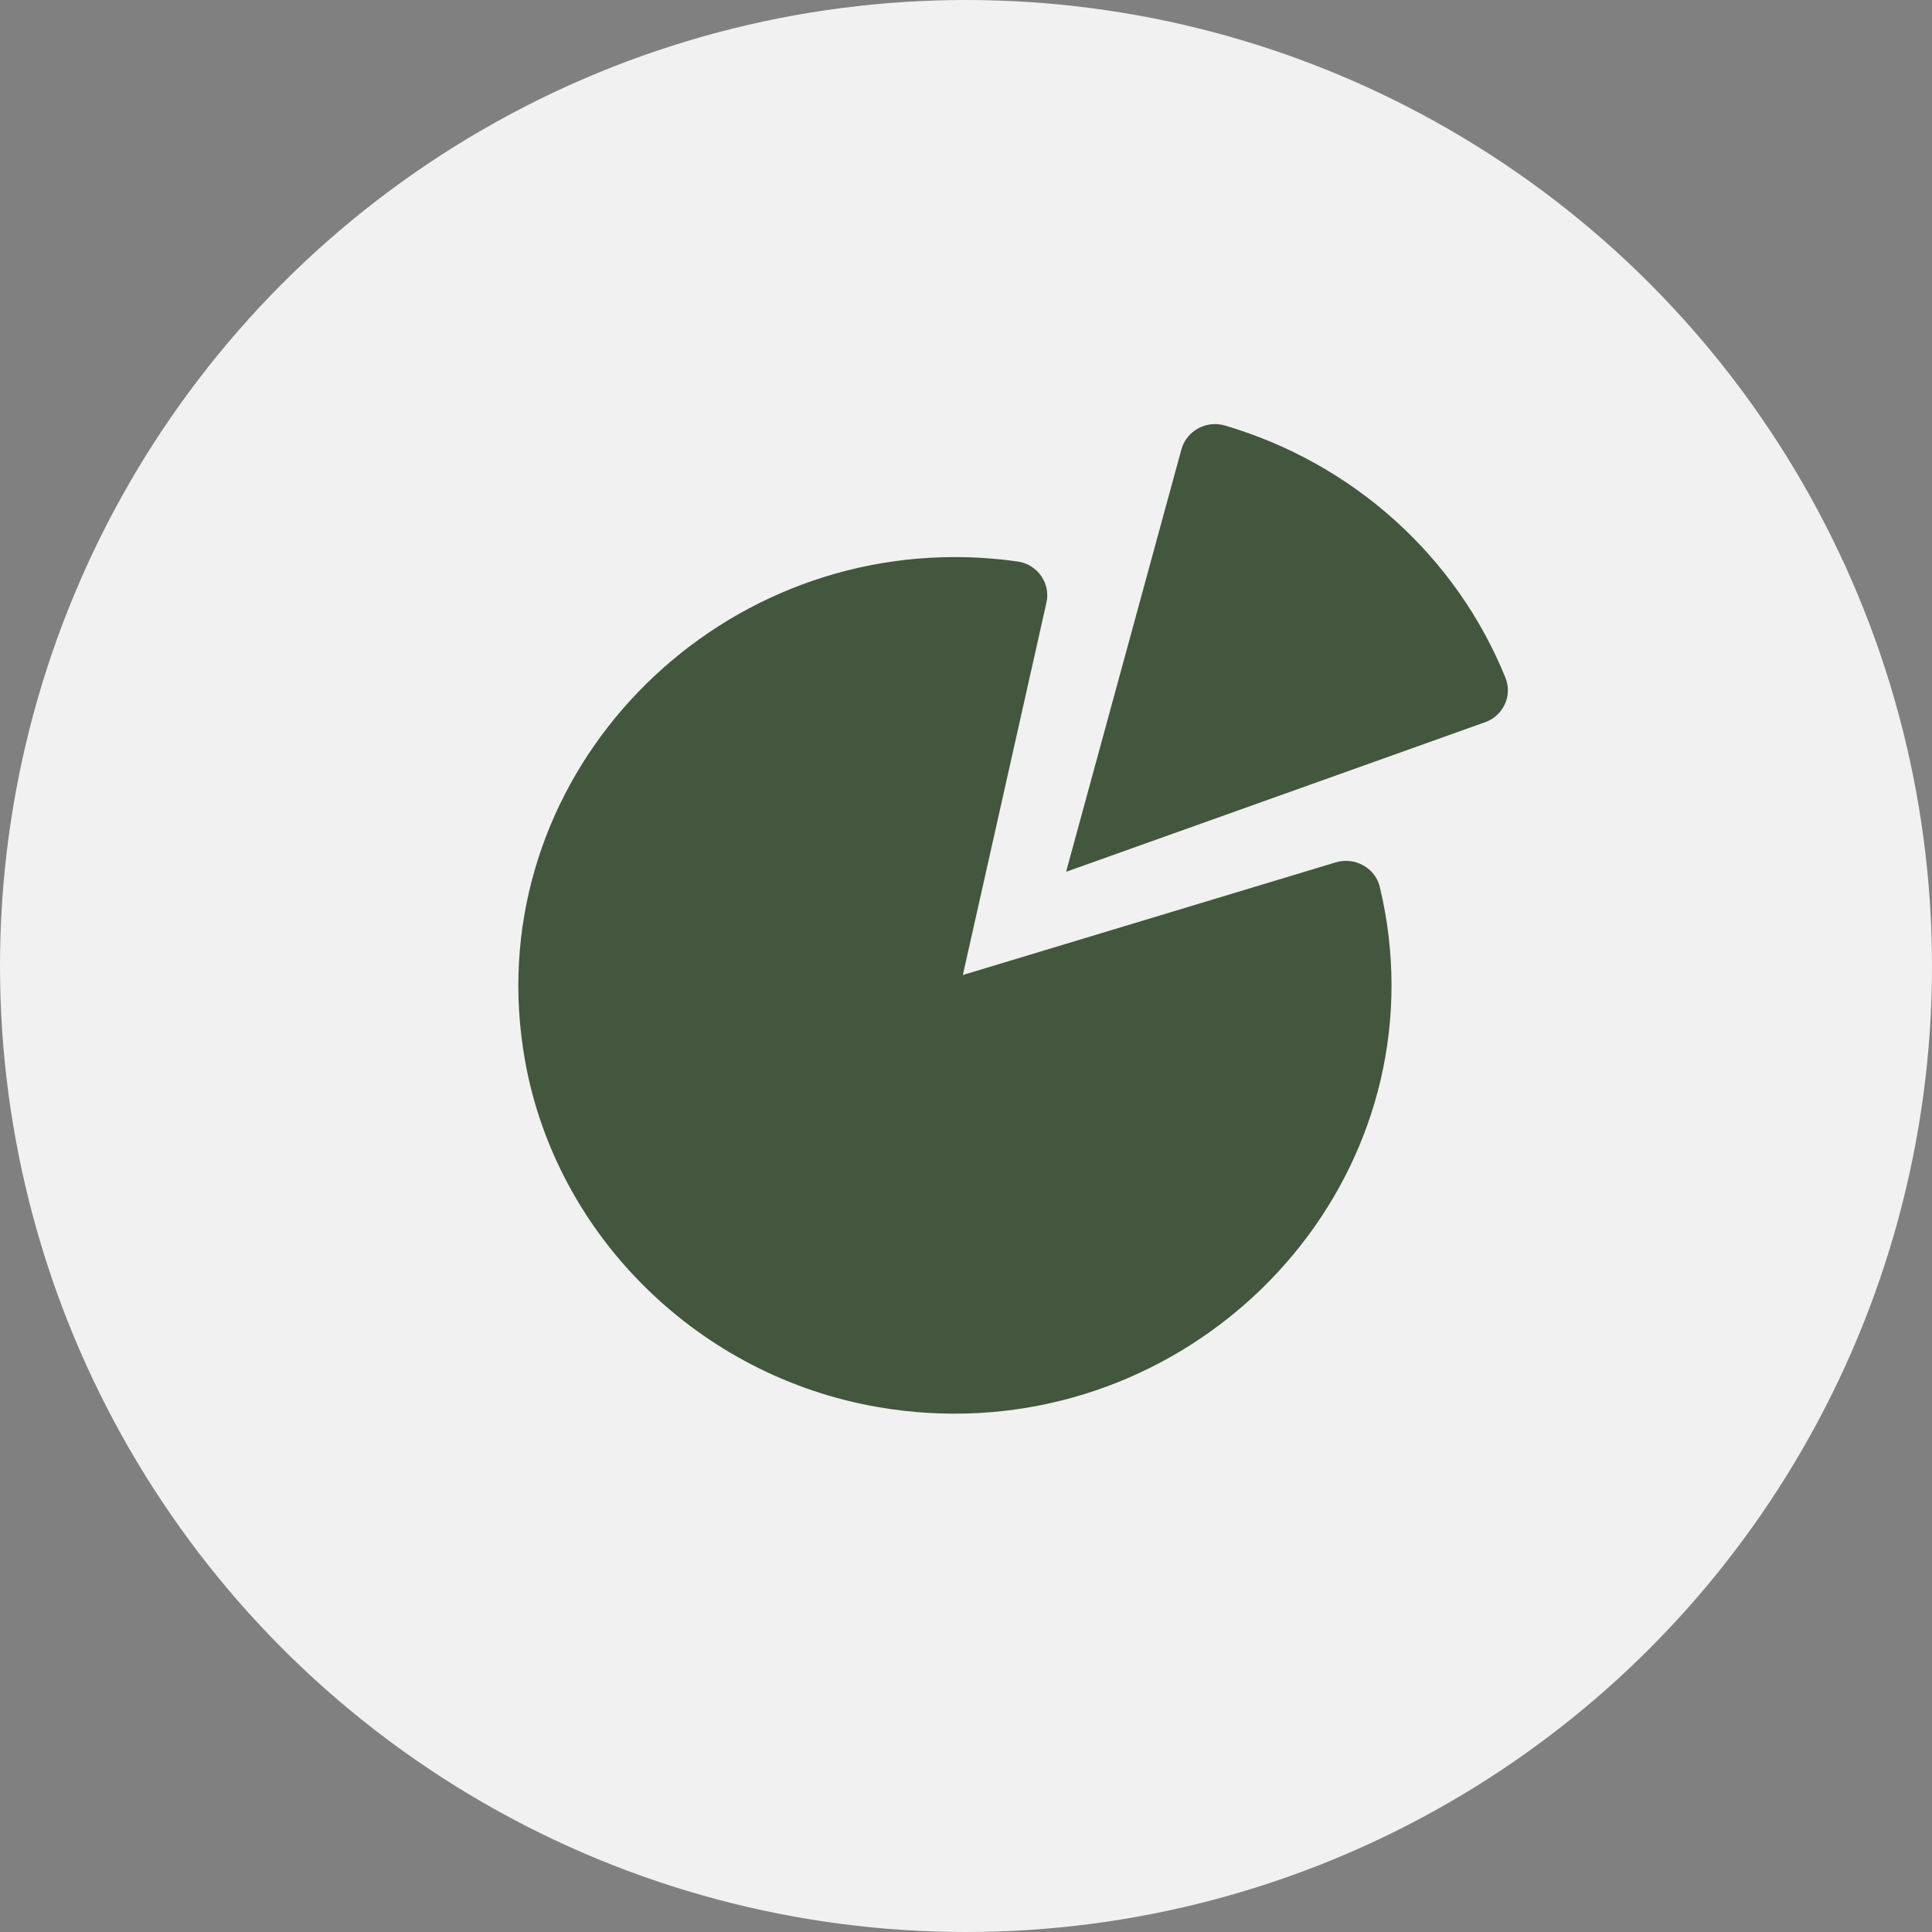
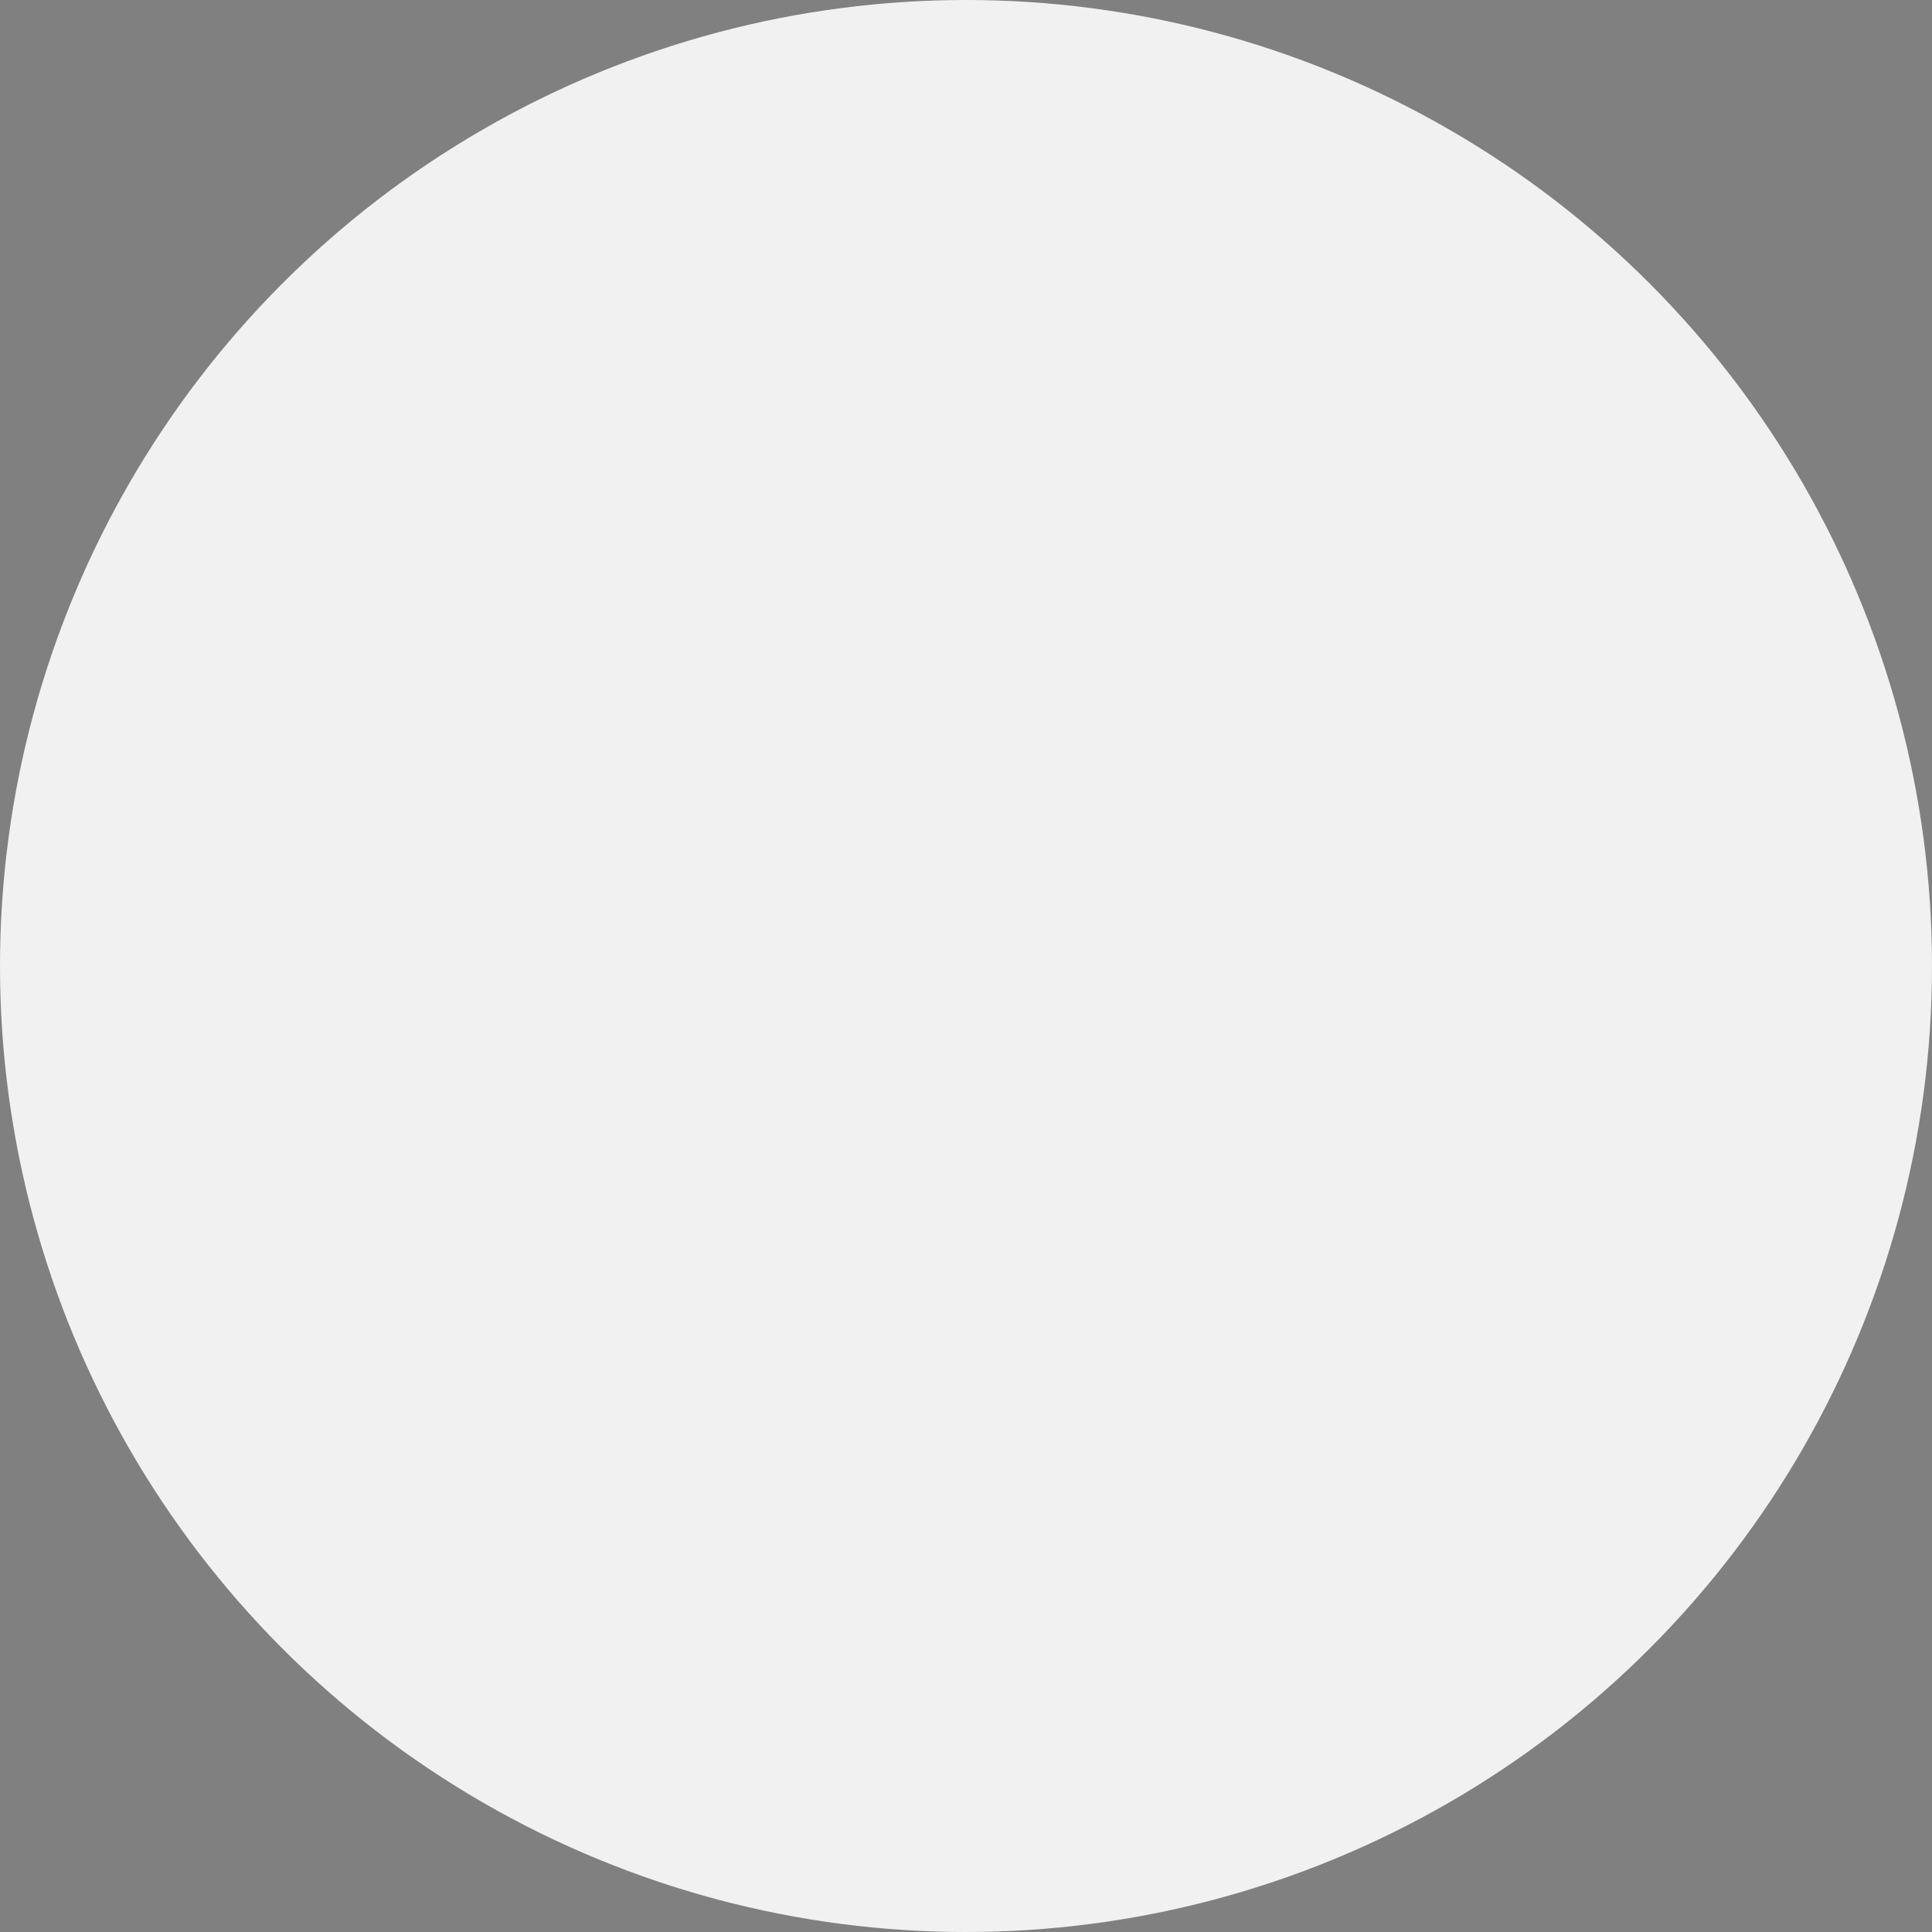
<svg xmlns="http://www.w3.org/2000/svg" width="41" height="41" viewBox="0 0 41 41" fill="none">
  <rect x="0" y="0" width="41" height="41" fill="#808080" stroke="none" />
  <circle cx="20.5" cy="20.5" r="20.5" fill="#F1F1F1" />
-   <path d="M25.841 9.002C25.494 8.975 25.165 9.198 25.072 9.535L22.624 18.501L23.504 18.187L31.515 15.327V15.328C31.899 15.191 32.102 14.764 31.949 14.386C31.433 13.11 30.629 11.966 29.596 11.037C28.563 10.109 27.33 9.422 25.99 9.029C25.941 9.015 25.89 9.006 25.841 9.002ZM20.264 11.822C14.647 11.822 10.132 16.845 11.142 22.509C11.807 26.234 14.838 29.209 18.636 29.861C24.408 30.852 29.53 26.421 29.53 20.911C29.53 20.207 29.446 19.506 29.281 18.822V18.821C29.183 18.414 28.748 18.181 28.349 18.3L20.433 20.691L22.208 12.784C22.297 12.385 22.022 11.978 21.601 11.917H21.6C21.158 11.854 20.712 11.822 20.264 11.822Z" fill="#43563E" />
</svg>